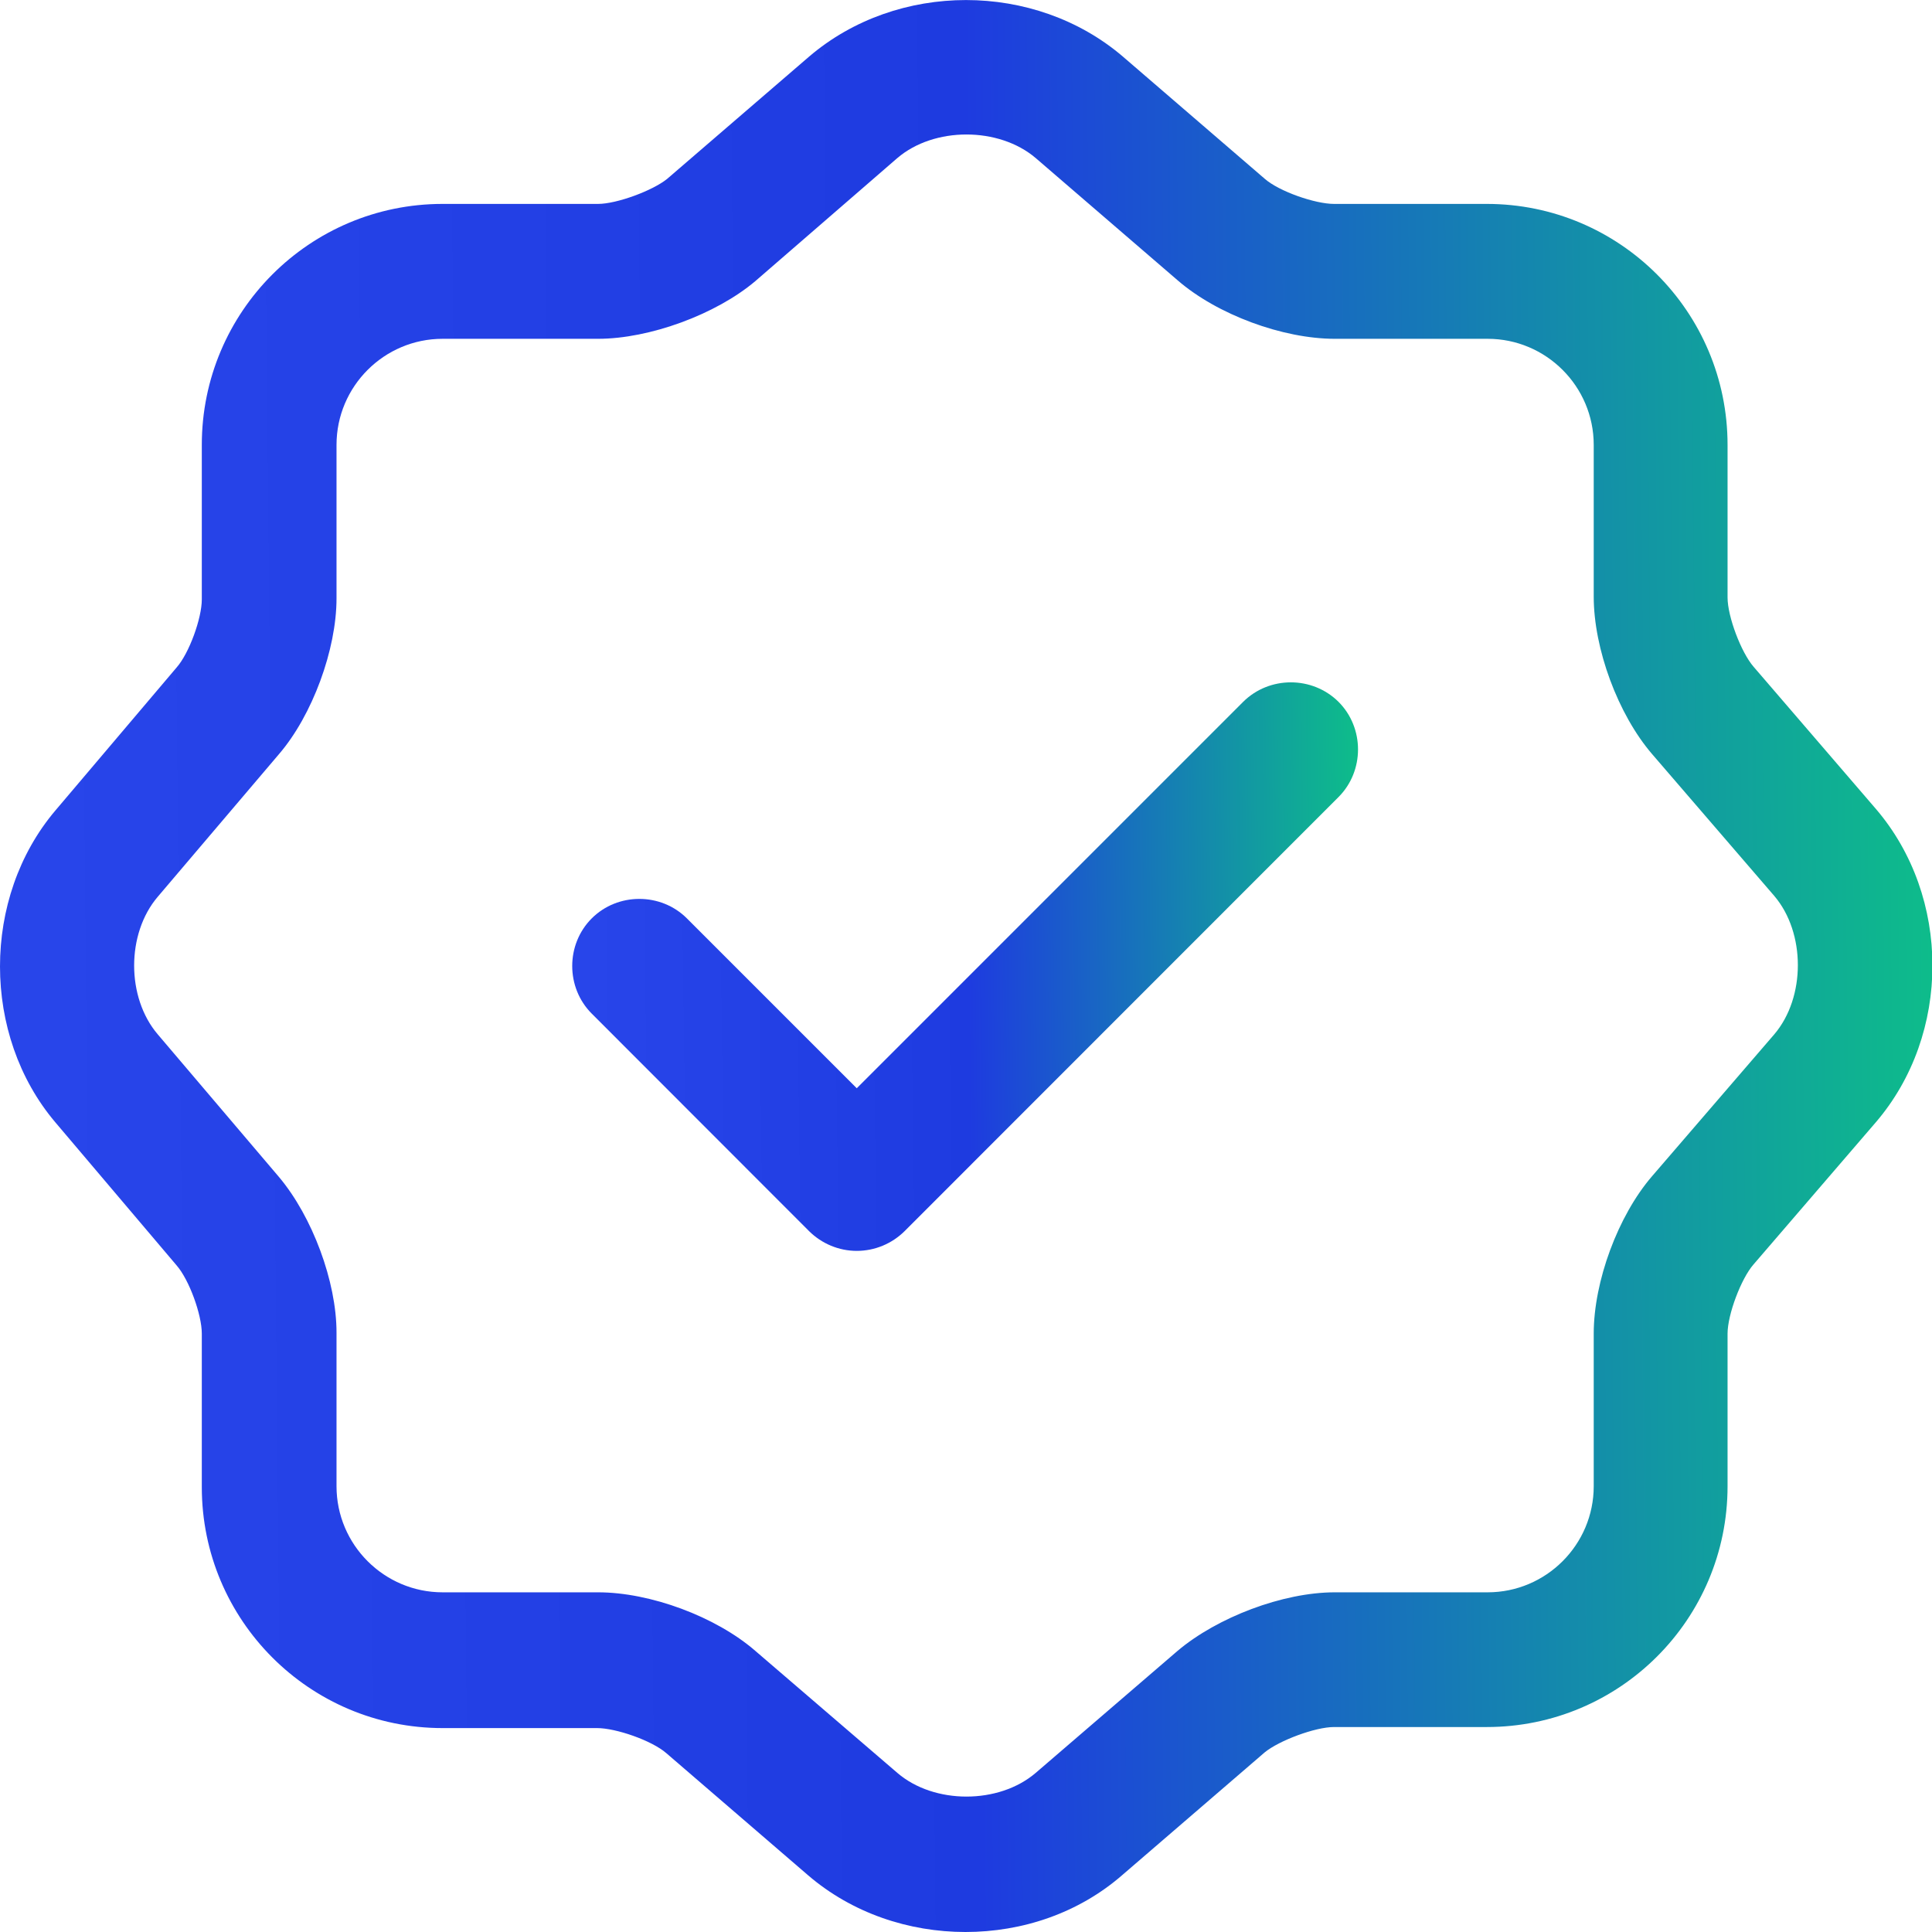
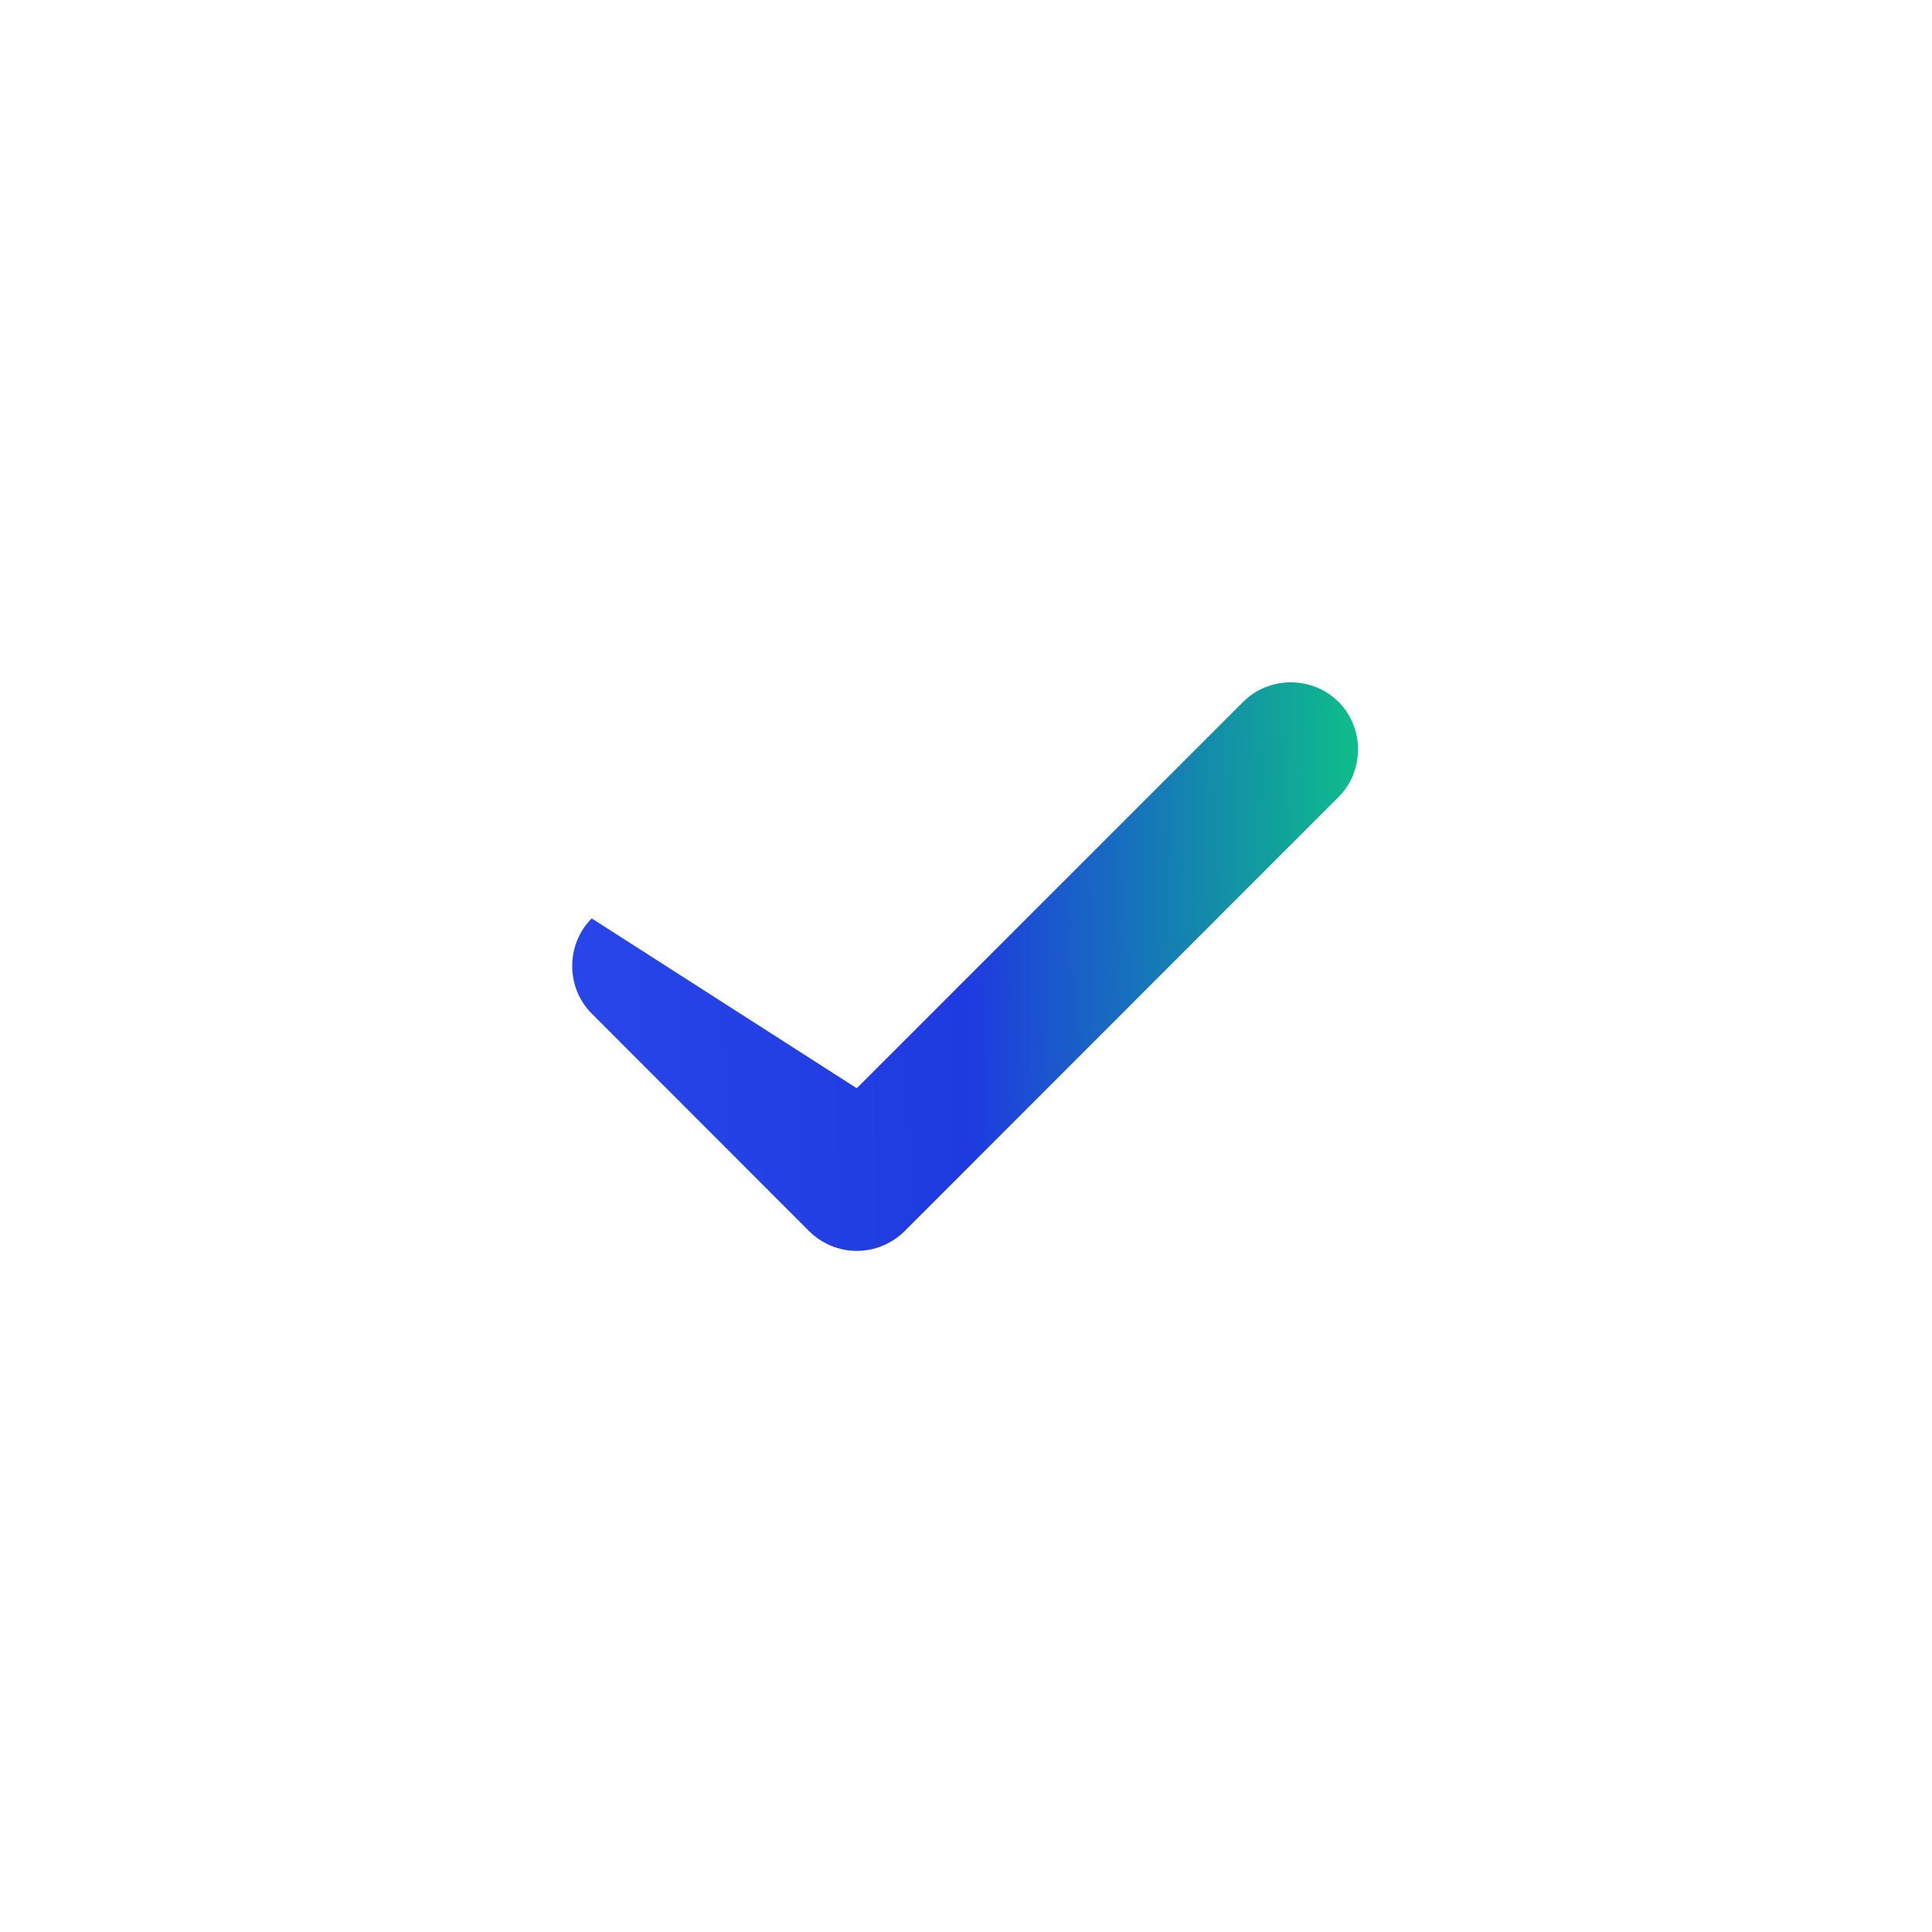
<svg xmlns="http://www.w3.org/2000/svg" width="11" height="11" viewBox="0 0 11 11" fill="none">
-   <path d="M4.878 7.122C4.776 7.122 4.679 7.081 4.607 7.01L3.369 5.771C3.221 5.623 3.221 5.377 3.369 5.229C3.517 5.081 3.763 5.081 3.911 5.229L4.878 6.196L7.078 3.996C7.227 3.848 7.472 3.848 7.621 3.996C7.769 4.144 7.769 4.39 7.621 4.538L5.15 7.01C5.078 7.081 4.981 7.122 4.878 7.122Z" fill="url(#paint0_linear_2013_2499)" />
-   <path d="M5.497 11C5.175 11 4.853 10.893 4.602 10.678L3.794 9.982C3.712 9.91 3.507 9.839 3.4 9.839H2.52C1.763 9.839 1.149 9.225 1.149 8.467V7.593C1.149 7.485 1.077 7.286 1.005 7.204L0.315 6.39C-0.105 5.894 -0.105 5.111 0.315 4.615L1.005 3.801C1.077 3.72 1.149 3.52 1.149 3.413V2.533C1.149 1.775 1.763 1.161 2.52 1.161H3.405C3.512 1.161 3.717 1.085 3.799 1.018L4.607 0.322C5.109 -0.107 5.891 -0.107 6.393 0.322L7.201 1.018C7.283 1.09 7.488 1.161 7.595 1.161H8.465C9.222 1.161 9.836 1.775 9.836 2.533V3.402C9.836 3.51 9.913 3.714 9.984 3.796L10.68 4.605C11.11 5.106 11.11 5.889 10.68 6.39L9.984 7.199C9.913 7.28 9.836 7.485 9.836 7.593V8.462C9.836 9.22 9.222 9.833 8.465 9.833H7.595C7.488 9.833 7.283 9.91 7.201 9.977L6.393 10.673C6.142 10.893 5.82 11 5.497 11ZM2.52 1.929C2.187 1.929 1.916 2.2 1.916 2.533V3.407C1.916 3.699 1.778 4.073 1.589 4.293L0.898 5.106C0.719 5.316 0.719 5.679 0.898 5.889L1.589 6.702C1.778 6.927 1.916 7.296 1.916 7.587V8.462C1.916 8.795 2.187 9.066 2.52 9.066H3.405C3.702 9.066 4.075 9.204 4.3 9.399L5.109 10.094C5.318 10.274 5.687 10.274 5.897 10.094L6.705 9.399C6.93 9.209 7.303 9.066 7.6 9.066H8.47C8.803 9.066 9.074 8.795 9.074 8.462V7.593C9.074 7.296 9.212 6.922 9.406 6.697L10.102 5.889C10.281 5.679 10.281 5.311 10.102 5.101L9.406 4.293C9.212 4.067 9.074 3.694 9.074 3.397V2.533C9.074 2.2 8.803 1.929 8.47 1.929H7.6C7.303 1.929 6.93 1.791 6.705 1.596L5.897 0.9C5.687 0.721 5.318 0.721 5.109 0.9L4.3 1.601C4.075 1.791 3.697 1.929 3.405 1.929H2.52Z" fill="url(#paint1_linear_2013_2499)" />
+   <path d="M4.878 7.122C4.776 7.122 4.679 7.081 4.607 7.01L3.369 5.771C3.221 5.623 3.221 5.377 3.369 5.229L4.878 6.196L7.078 3.996C7.227 3.848 7.472 3.848 7.621 3.996C7.769 4.144 7.769 4.39 7.621 4.538L5.15 7.01C5.078 7.081 4.981 7.122 4.878 7.122Z" fill="url(#paint0_linear_2013_2499)" />
  <defs>
    <linearGradient id="paint0_linear_2013_2499" x1="3.336" y1="4.397" x2="8.04" y2="4.334" gradientUnits="userSpaceOnUse">
      <stop stop-color="#2845EA" />
      <stop offset="0.459" stop-color="#1E3BE0" />
      <stop offset="1" stop-color="#0BCF7E" />
    </linearGradient>
    <linearGradient id="paint1_linear_2013_2499" x1="0.193" y1="1.742" x2="11.761" y2="1.63" gradientUnits="userSpaceOnUse">
      <stop stop-color="#2845EA" />
      <stop offset="0.459" stop-color="#1E3BE0" />
      <stop offset="1" stop-color="#0BCF7E" />
    </linearGradient>
  </defs>
</svg>